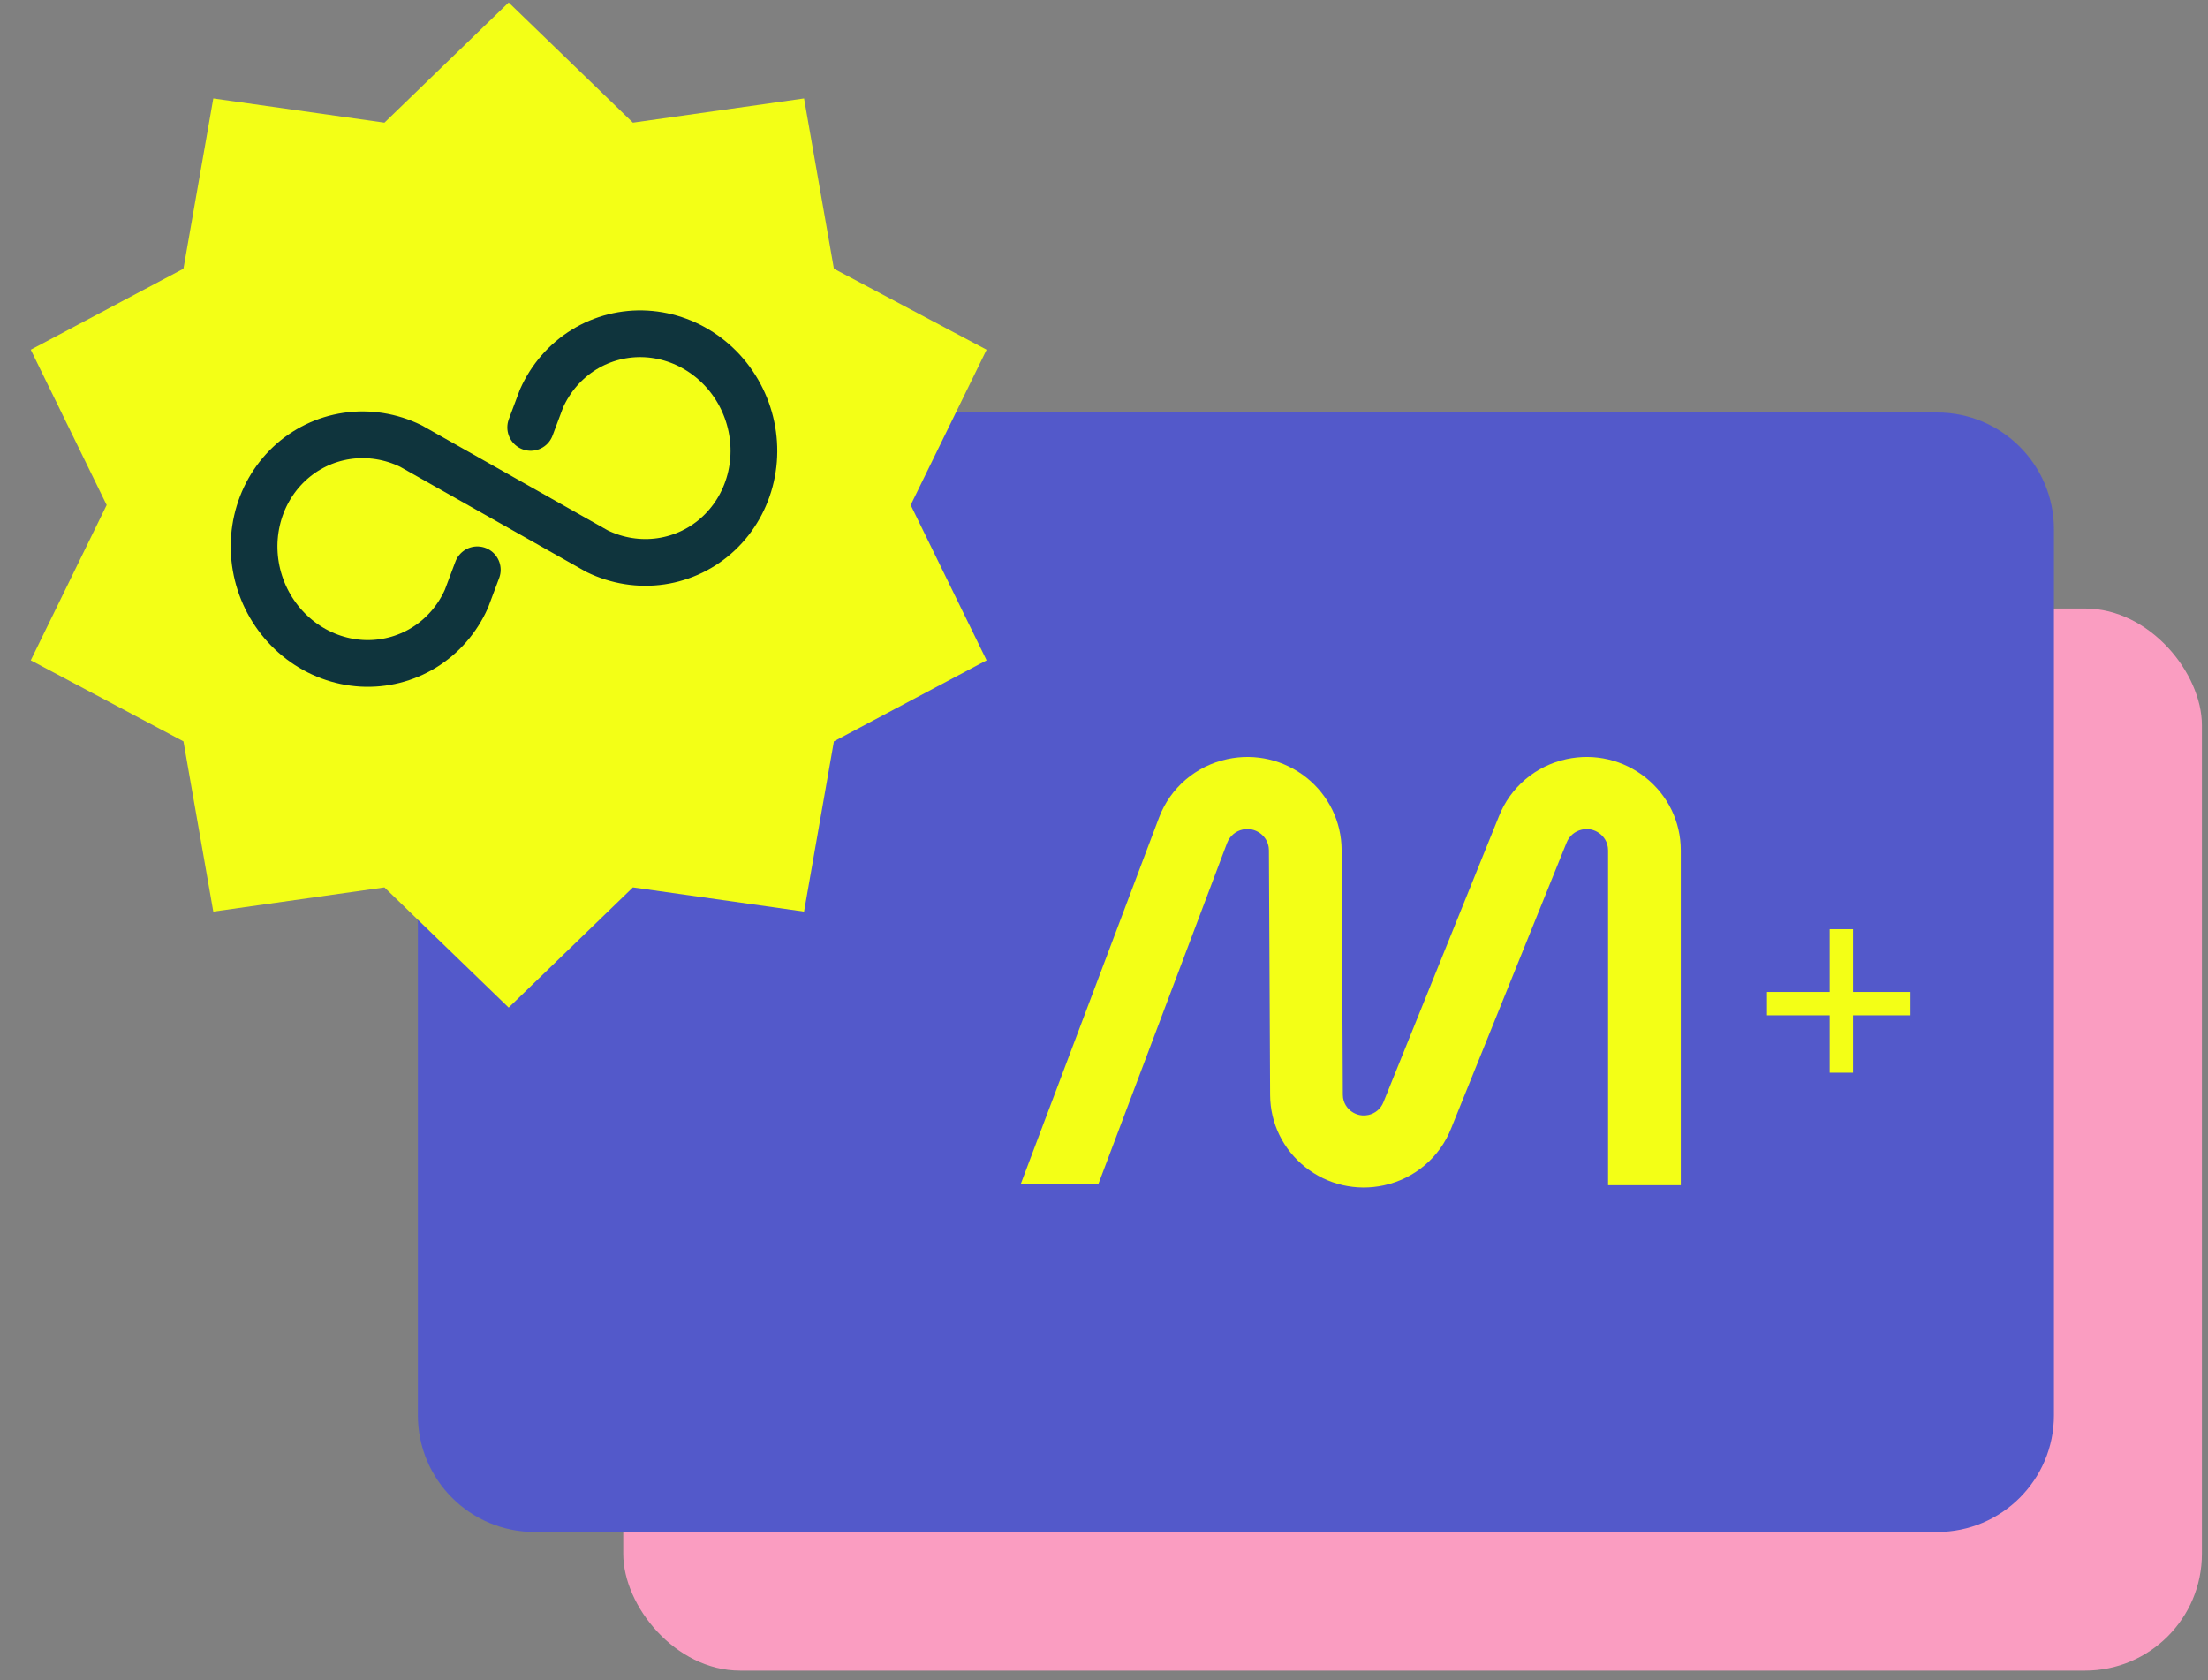
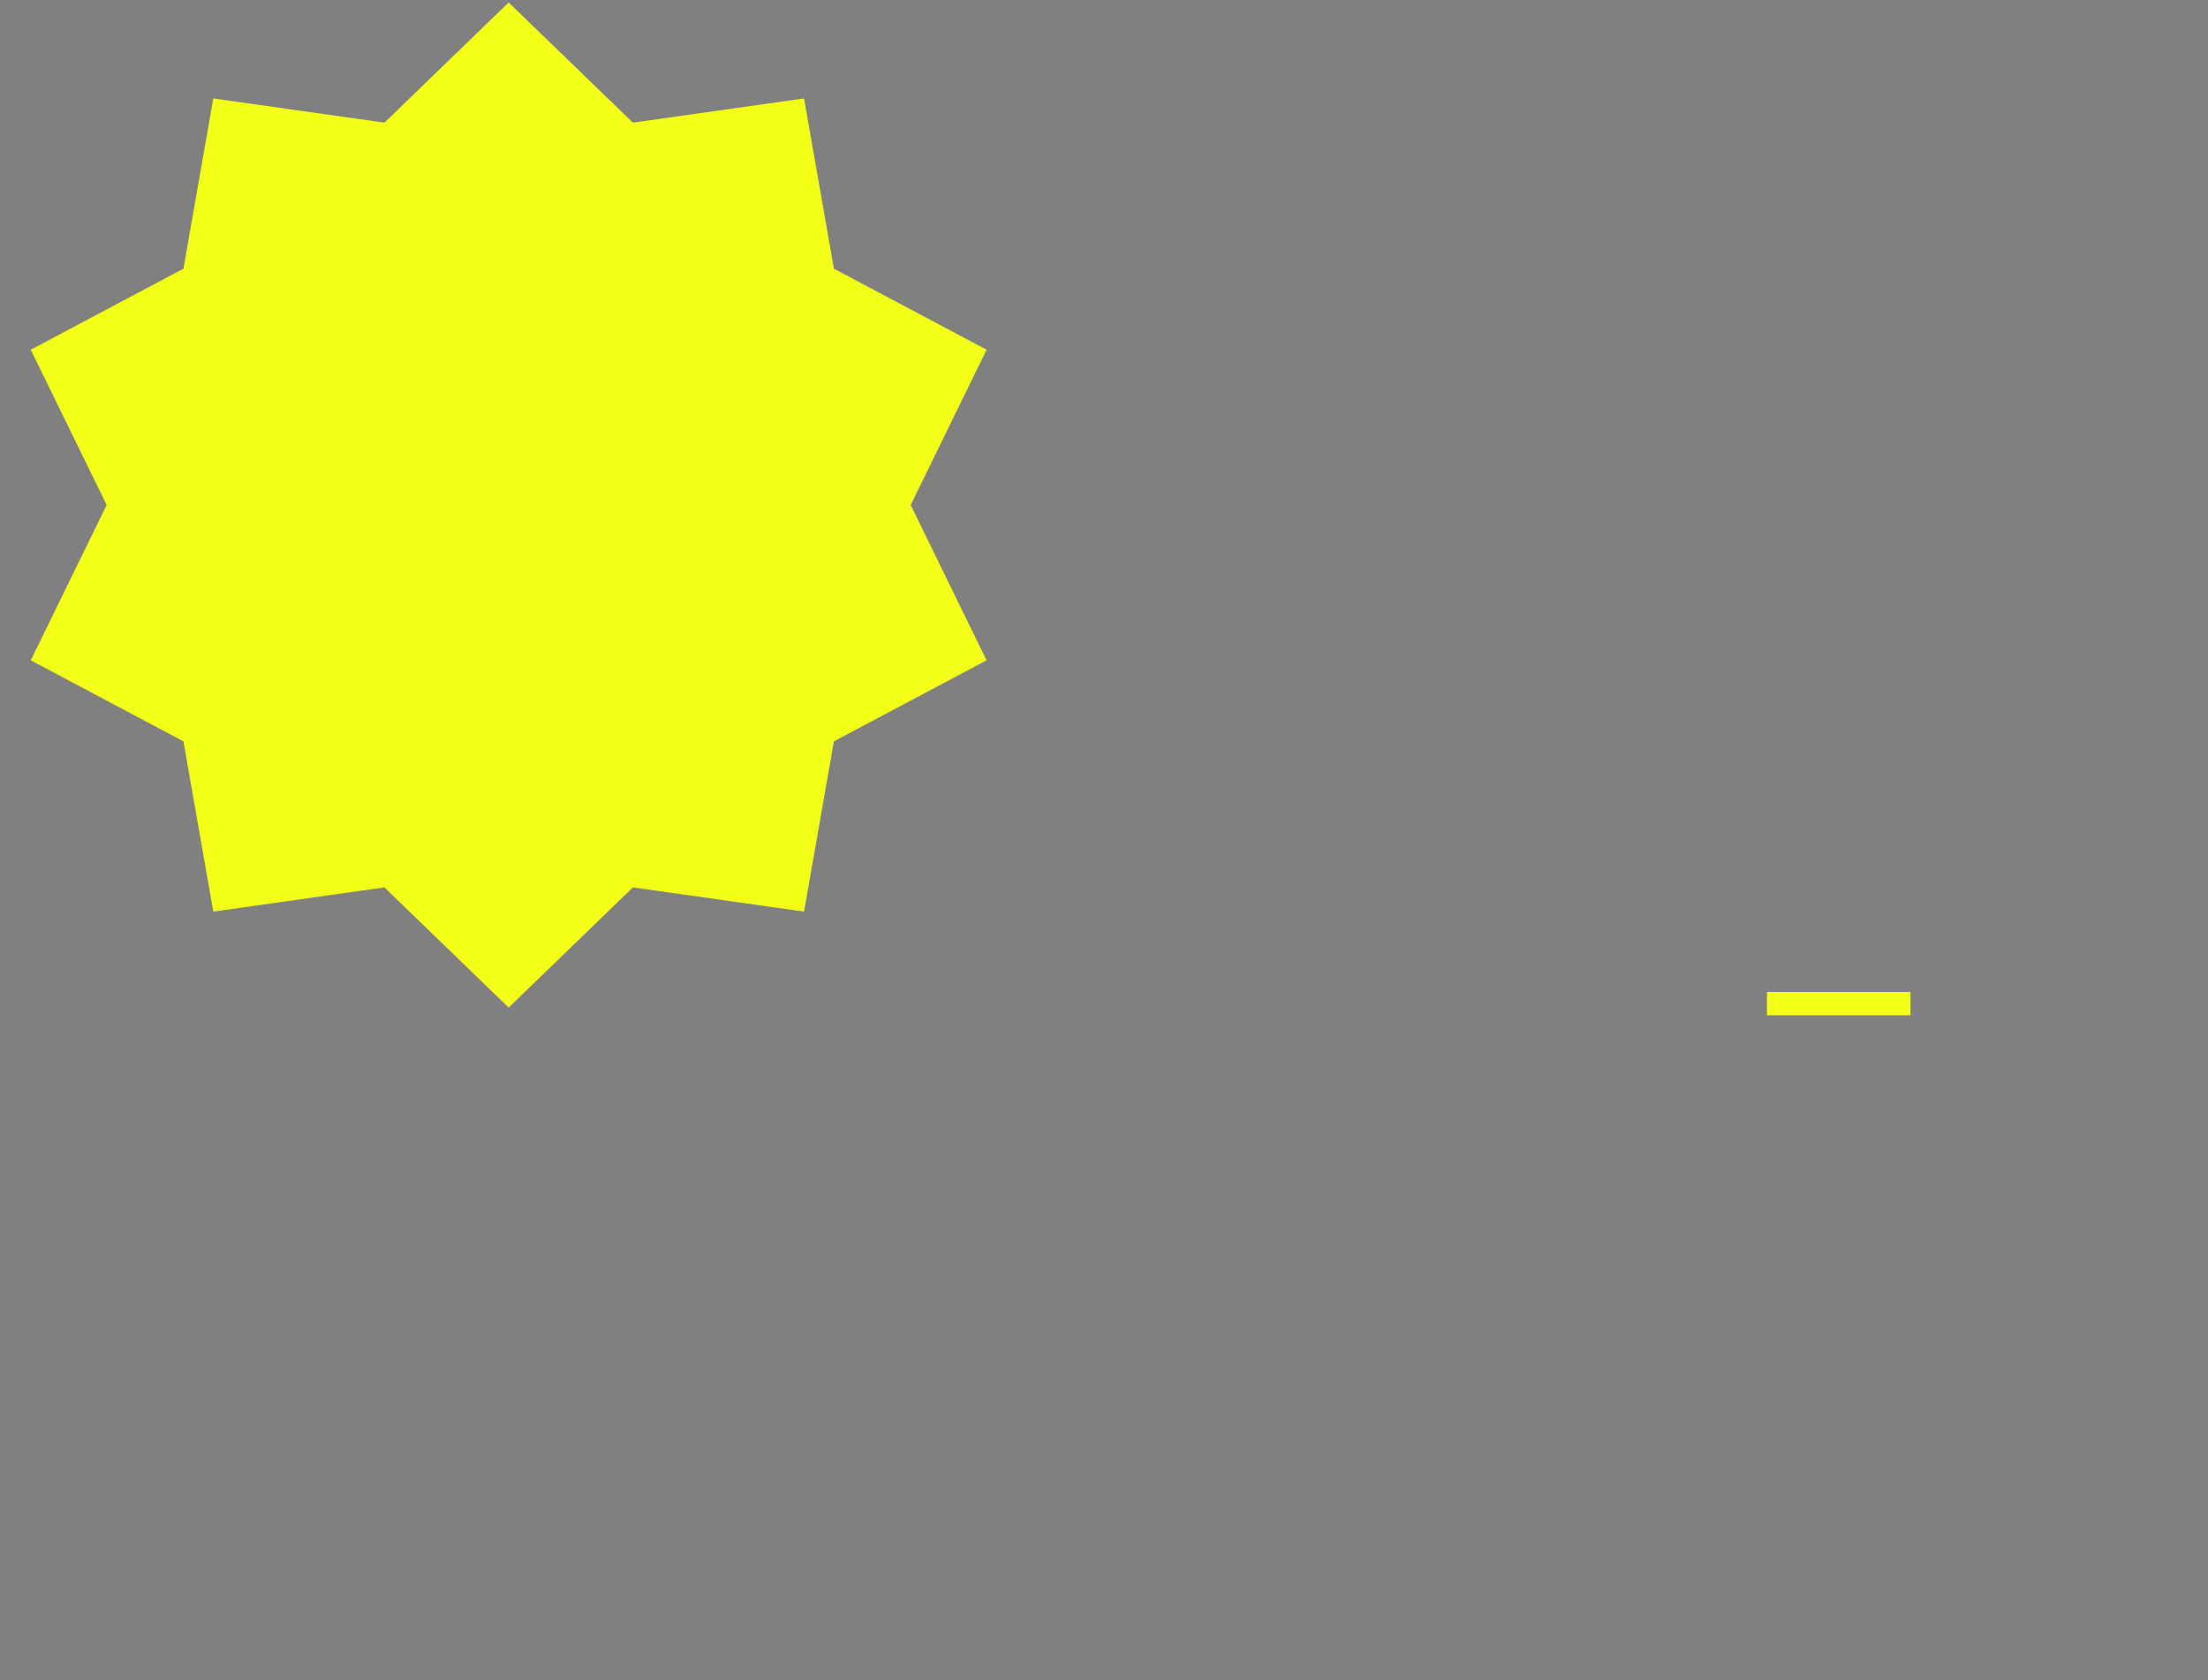
<svg xmlns="http://www.w3.org/2000/svg" width="184" height="140" viewBox="0 0 184 140" fill="none">
  <rect x="0" y="0" width="184" height="140" fill="#808080" stroke="none" />
-   <rect x="51.937" y="50.705" width="131.555" height="88.5" rx="9.732" fill="#FA9DC1" />
-   <path d="M161.429 34.371C166.805 34.371 171.162 38.728 171.162 44.103L171.162 117.923C171.162 123.298 166.805 127.655 161.429 127.655L44.556 127.655C39.181 127.655 34.823 123.298 34.823 117.923L34.823 44.103C34.823 38.728 39.181 34.371 44.556 34.371L161.429 34.371Z" fill="#5359CA" />
  <line x1="147.248" y1="83.629" x2="159.207" y2="83.629" stroke="#F3FF16" stroke-width="1.946" />
-   <line x1="153.446" y1="89.385" x2="153.446" y2="77.426" stroke="#F3FF16" stroke-width="1.946" />
  <path d="M42.389 0.206L52.742 10.22L67.004 8.203L69.492 22.39L82.216 29.141L75.89 42.082L82.216 55.022L69.492 61.773L67.004 75.96L52.742 73.943L42.389 83.958L32.037 73.943L17.775 75.96L15.287 61.773L2.563 55.022L8.888 42.082L2.563 29.141L15.287 22.39L17.775 8.203L32.037 10.22L42.389 0.206Z" fill="#F3FF16" />
-   <path d="M39.775 47.479L38.87 49.891C38.115 51.588 36.883 53.004 35.328 53.962C33.774 54.919 31.967 55.373 30.137 55.269C28.307 55.163 26.536 54.503 25.046 53.371C23.557 52.239 22.417 50.687 21.77 48.909C21.123 47.132 20.998 45.209 21.412 43.385C21.825 41.56 22.758 39.916 24.092 38.659C25.426 37.402 27.102 36.59 28.908 36.324C30.714 36.058 32.569 36.35 34.239 37.165L49.759 45.928C51.428 46.742 53.283 47.035 55.089 46.769C56.895 46.503 58.571 45.691 59.906 44.434C61.24 43.177 62.173 41.532 62.586 39.708C62.999 37.884 62.875 35.961 62.228 34.184C61.581 32.406 60.441 30.853 58.951 29.721C57.462 28.59 55.69 27.929 53.86 27.824C52.03 27.719 50.224 28.174 48.669 29.131C47.115 30.088 45.882 31.505 45.127 33.202L44.223 35.614" stroke="#0F343D" stroke-width="3.893" stroke-linecap="round" stroke-linejoin="round" />
-   <path d="M137.143 64.799C135.285 63.313 132.883 62.753 130.55 63.252C127.968 63.809 125.856 65.6 124.9 68.041L115.286 91.84C115.073 92.382 114.605 92.781 114.03 92.906C113.32 93.057 112.805 92.759 112.559 92.565C112.316 92.371 111.907 91.941 111.903 91.219L111.802 70.826C111.791 68.468 110.719 66.267 108.864 64.788C107.006 63.317 104.608 62.753 102.283 63.252C99.657 63.816 97.523 65.639 96.581 68.137L85.052 98.688H91.521L102.257 70.241C102.475 69.67 102.96 69.25 103.561 69.121C104.289 68.967 104.818 69.275 105.068 69.473C105.318 69.67 105.738 70.115 105.742 70.855L105.843 91.248C105.854 93.595 106.923 95.785 108.774 97.253C110.625 98.721 113.015 99.274 115.326 98.771C117.887 98.215 119.984 96.435 120.933 94.012L130.547 70.216C130.764 69.66 131.246 69.25 131.836 69.125C132.564 68.967 133.089 69.279 133.339 69.477C133.589 69.674 134.006 70.119 134.006 70.859V98.763H140.066V70.855C140.066 68.489 139.001 66.282 137.143 64.799Z" fill="#F3FF16" />
</svg>